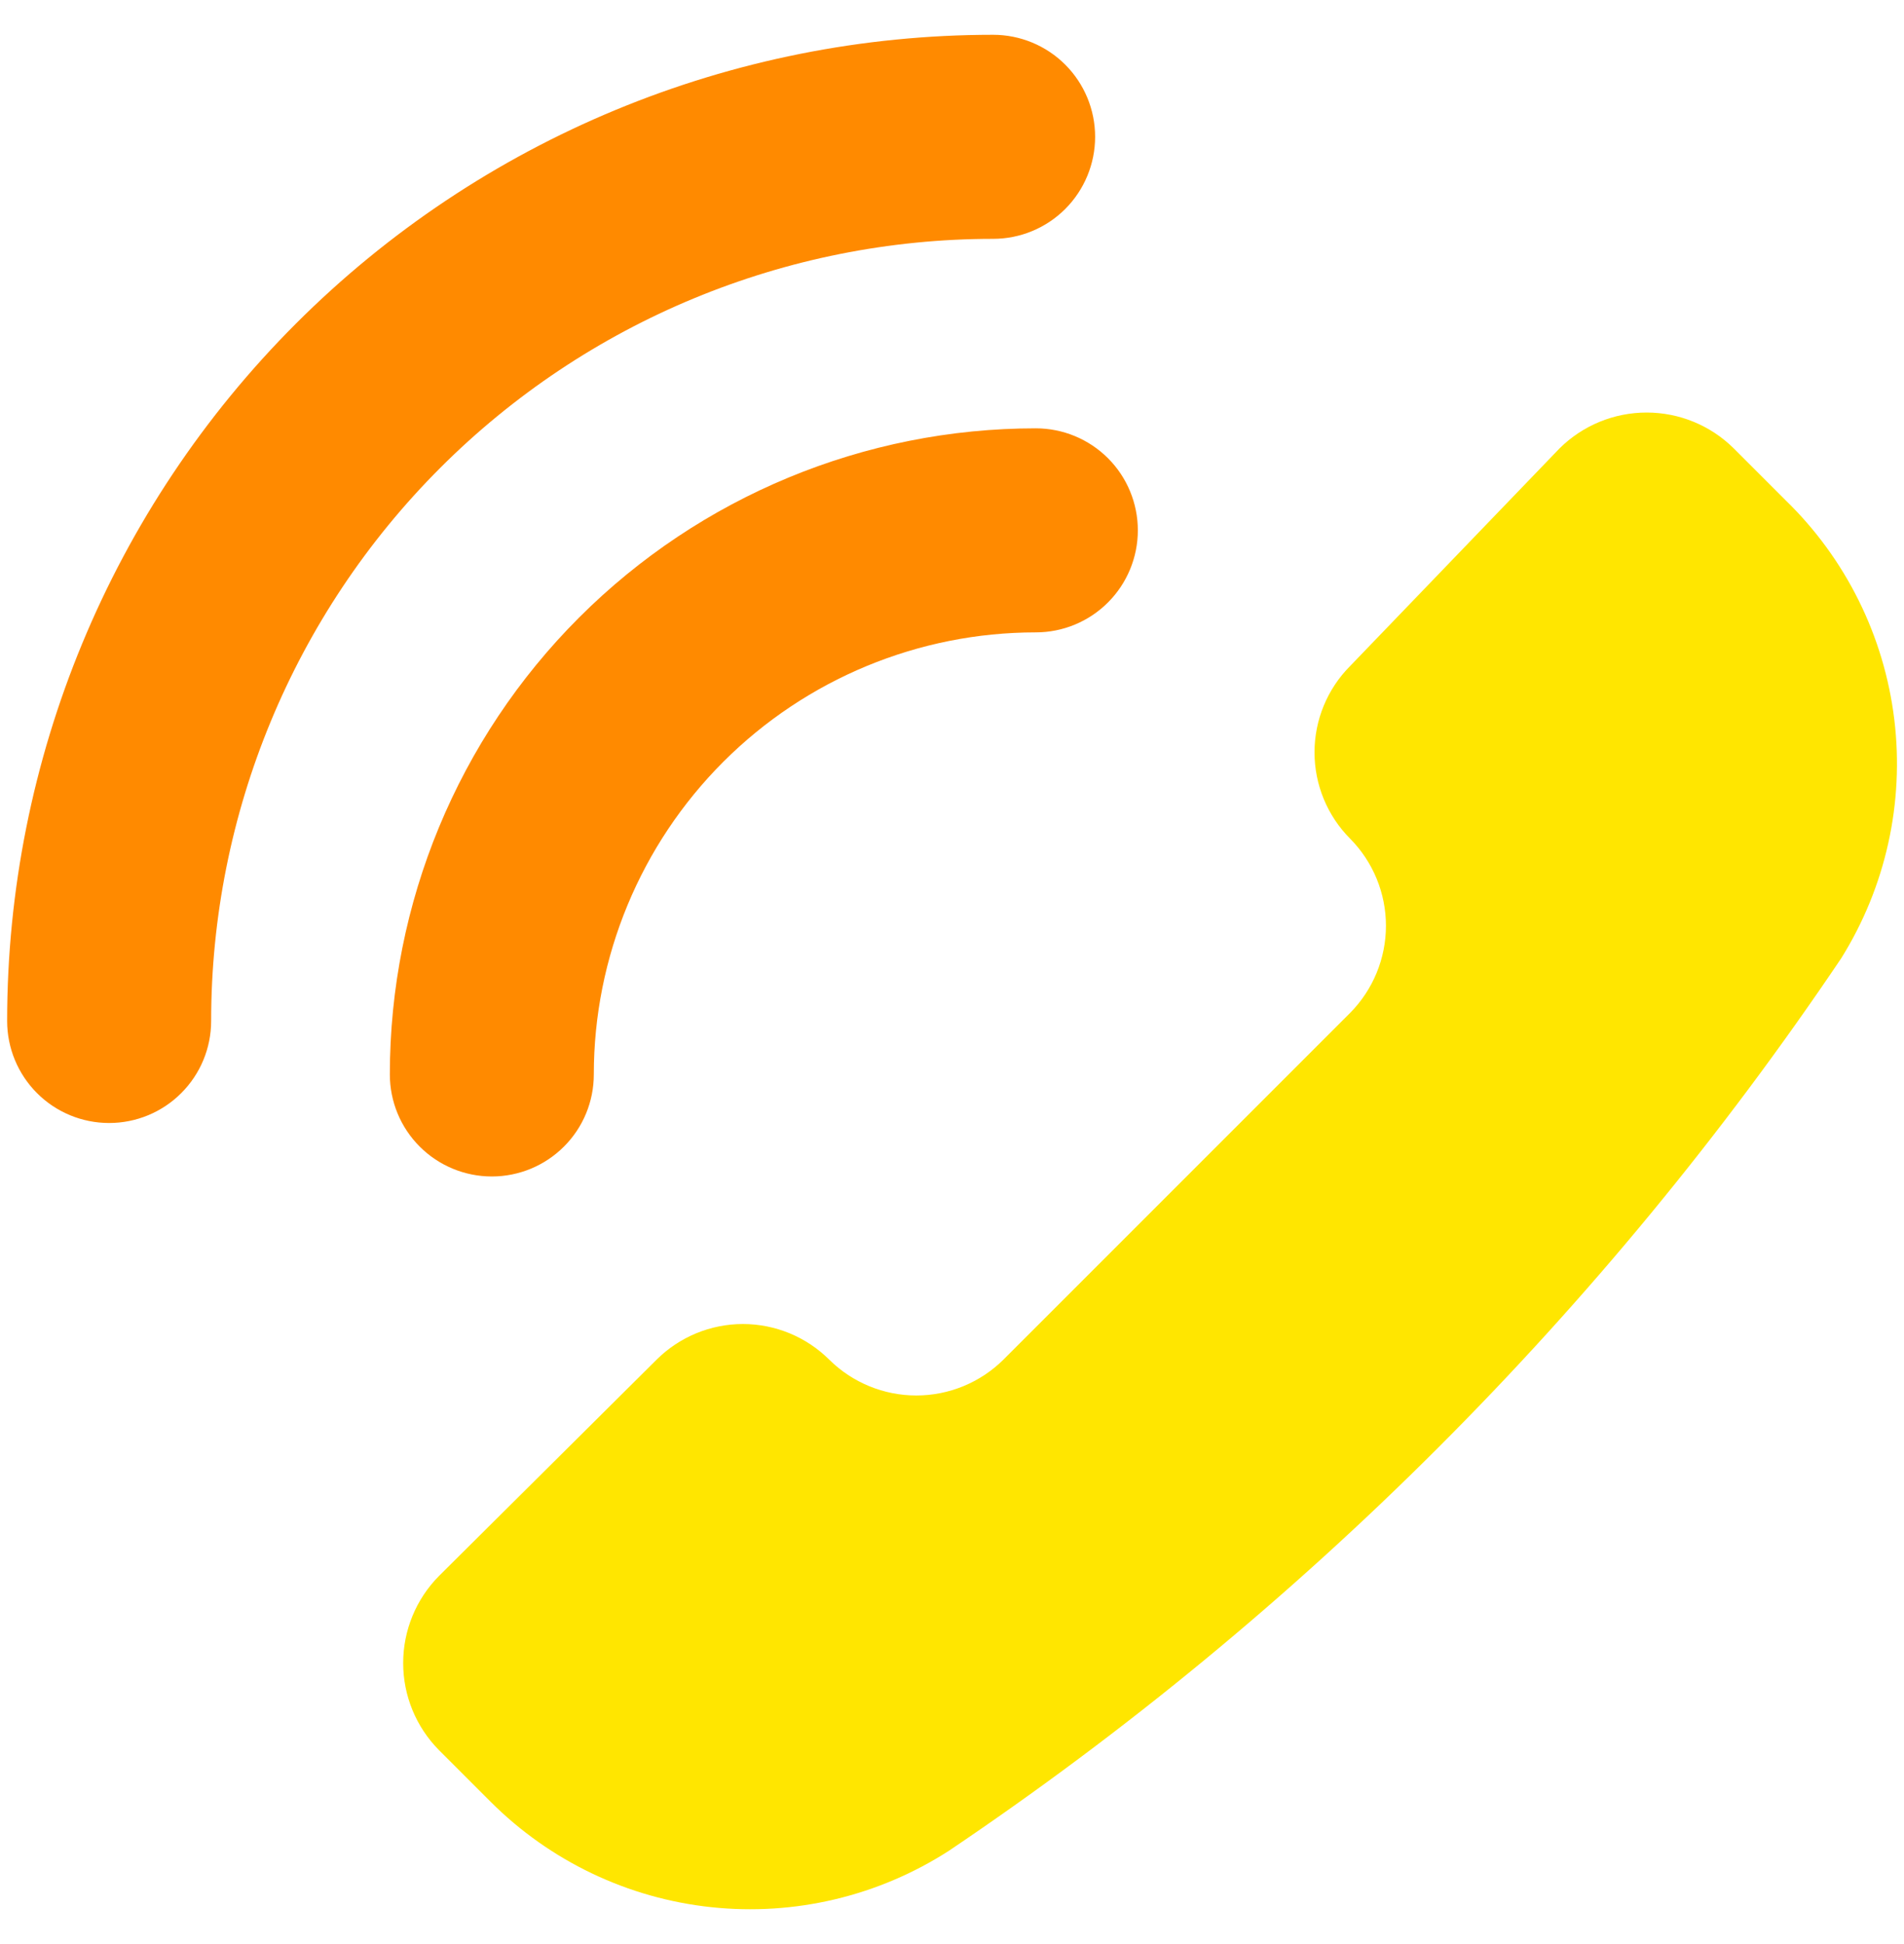
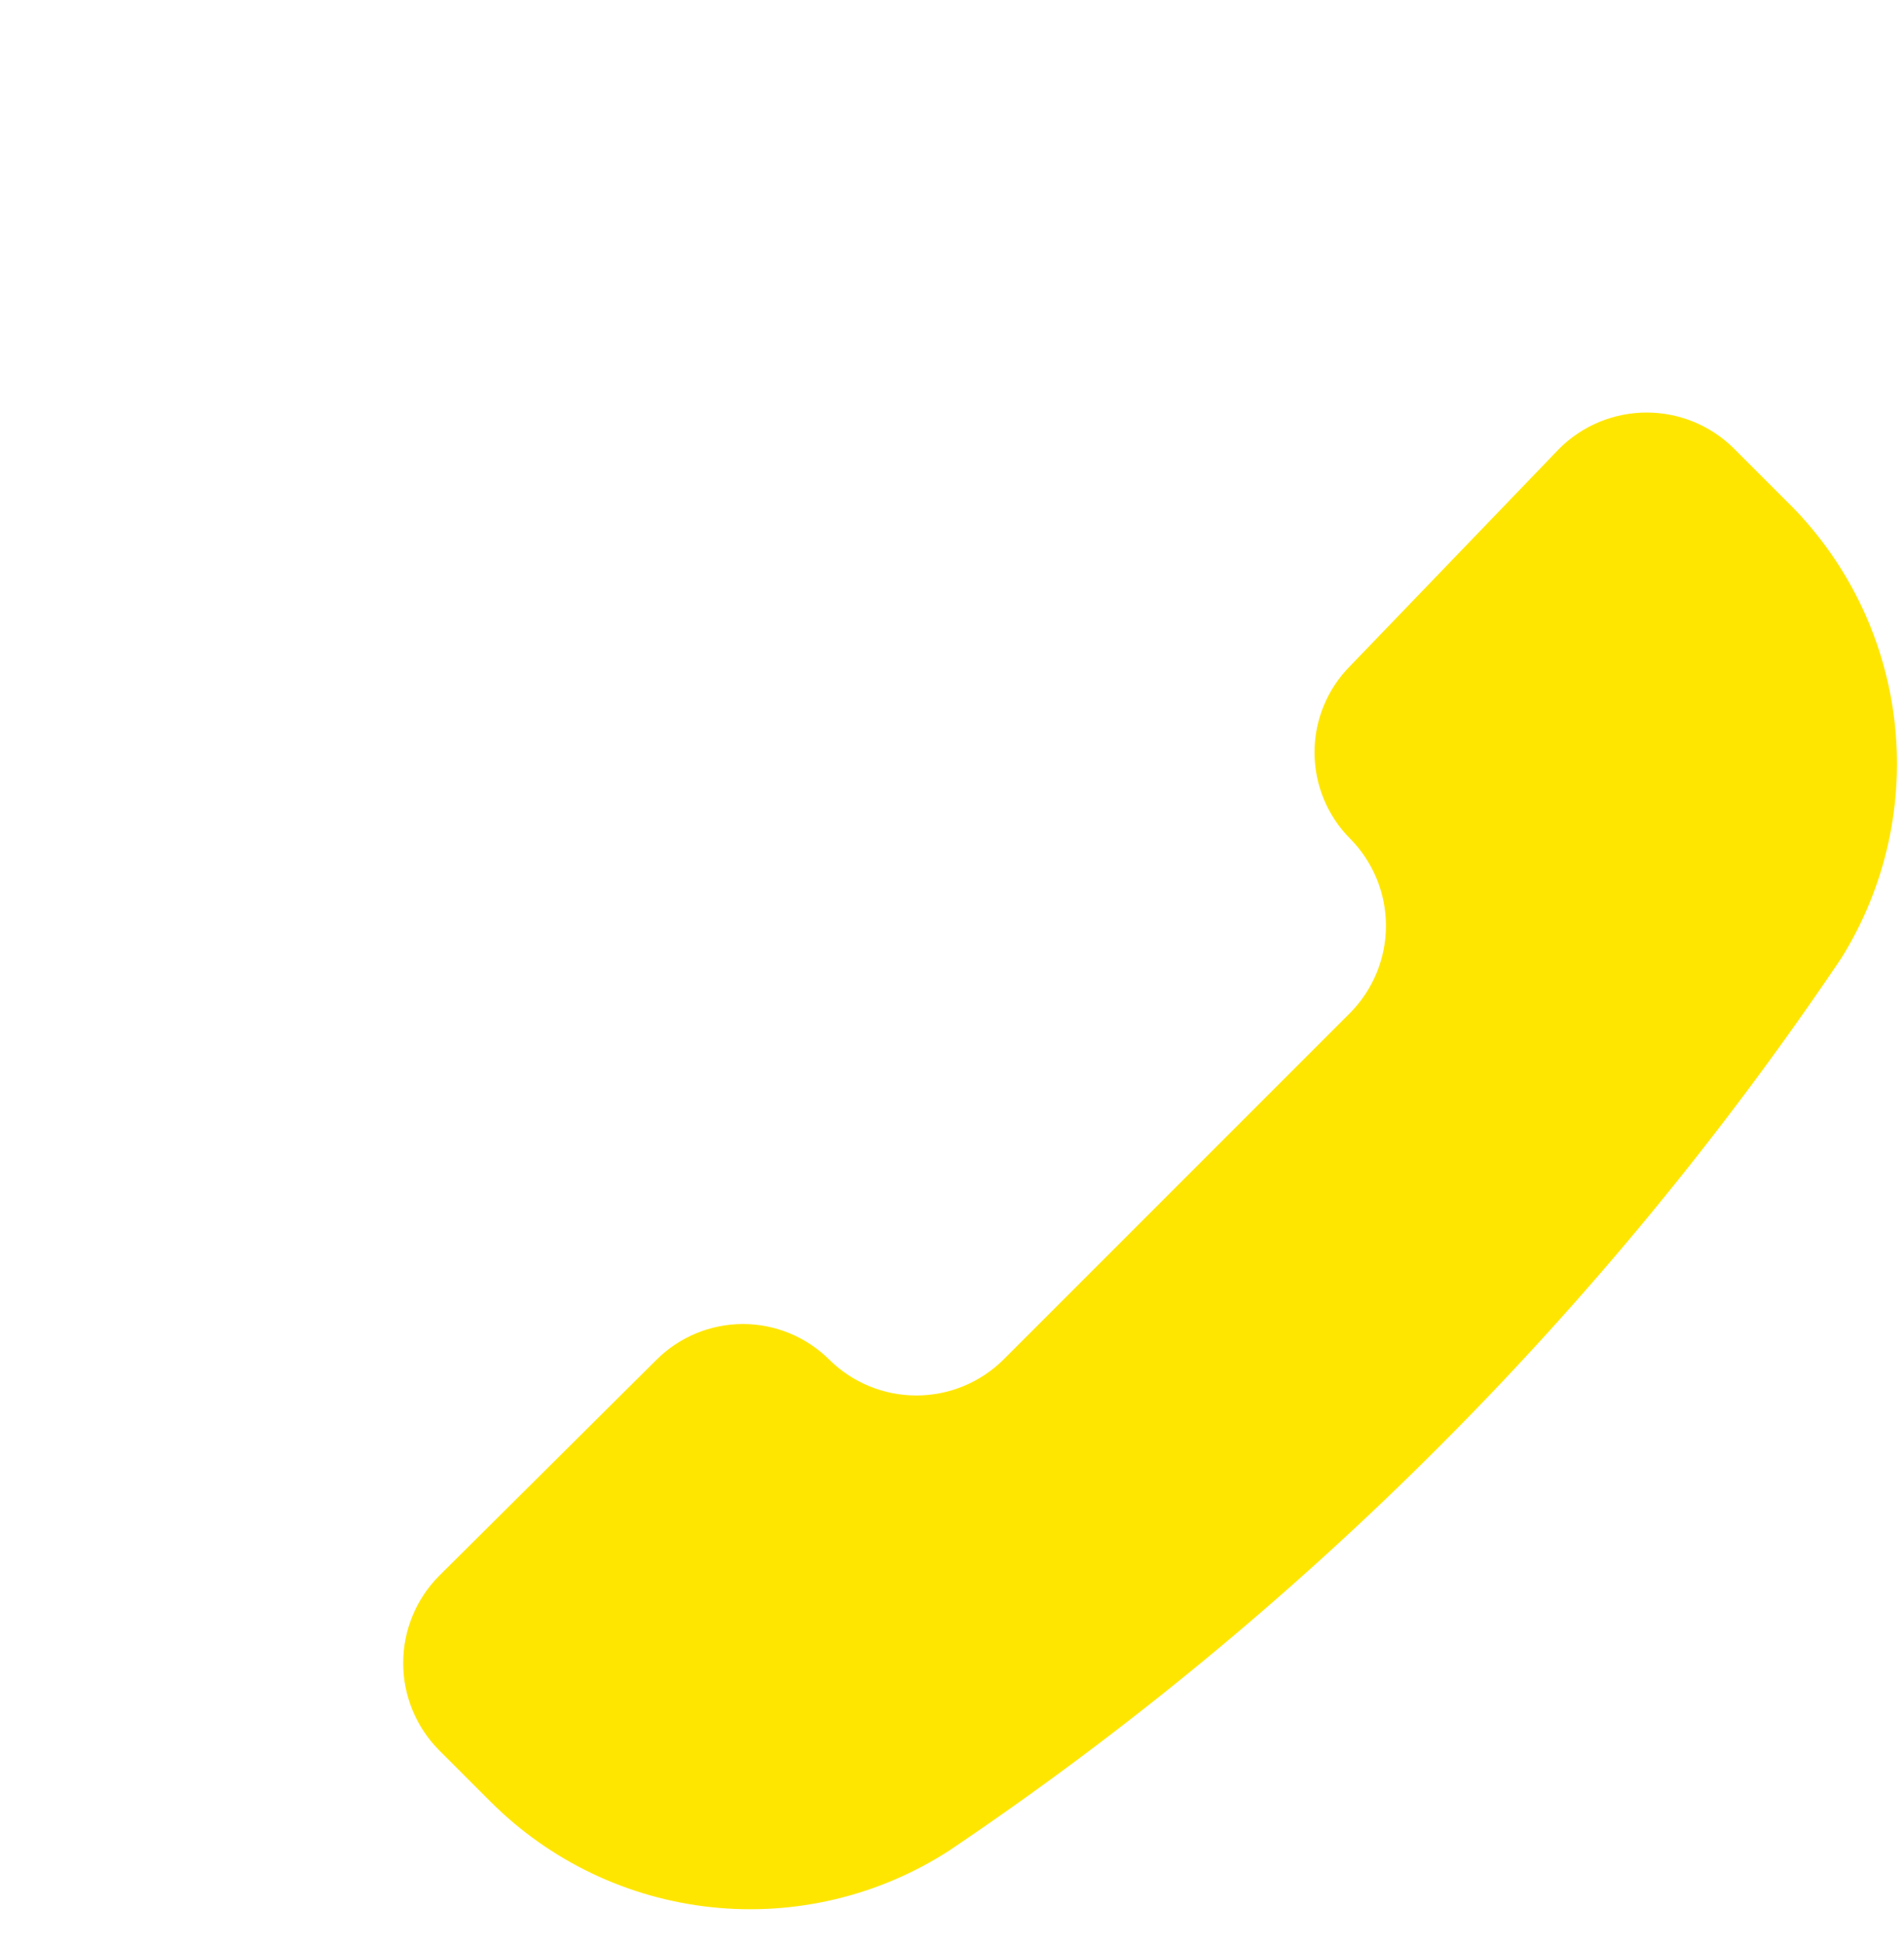
<svg xmlns="http://www.w3.org/2000/svg" width="48" height="49" viewBox="0 0 48 49" fill="none">
  <g clip-path="url(#clip0_43_4344)">
    <path d="M23.923 46.648C22.146 47.793 20.03 48.295 17.928 48.07C15.826 47.846 13.864 46.908 12.369 45.414L11.066 44.111C10.488 43.527 10.164 42.739 10.164 41.917C10.164 41.095 10.488 40.307 11.066 39.723L16.552 34.271C17.13 33.696 17.913 33.372 18.729 33.372C19.545 33.372 20.328 33.696 20.906 34.271C21.49 34.849 22.279 35.173 23.1 35.173C23.922 35.173 24.71 34.849 25.295 34.271L34.038 25.529C34.615 24.944 34.94 24.156 34.94 23.334C34.94 22.513 34.615 21.724 34.038 21.14C33.462 20.562 33.139 19.779 33.139 18.963C33.139 18.147 33.462 17.364 34.038 16.786L39.318 11.3C39.902 10.722 40.69 10.398 41.512 10.398C42.333 10.398 43.122 10.722 43.706 11.3L45.009 12.603C46.53 14.077 47.499 16.029 47.755 18.131C48.011 20.234 47.538 22.361 46.415 24.157C40.436 33.033 32.799 40.67 23.923 46.648Z" fill="#FFE600" />
-     <path fill-rule="evenodd" clip-rule="evenodd" d="M25.037 0.877C25.719 0.877 26.373 1.148 26.855 1.63C27.337 2.112 27.608 2.766 27.608 3.448C27.608 4.13 27.337 4.784 26.855 5.267C26.373 5.749 25.719 6.02 25.037 6.02C19.808 6.02 14.794 8.097 11.097 11.794C7.4 15.491 5.323 20.506 5.323 25.734C5.323 26.416 5.052 27.07 4.569 27.552C4.087 28.035 3.433 28.305 2.751 28.305C2.069 28.305 1.415 28.035 0.933 27.552C0.451 27.07 0.18 26.416 0.18 25.734C0.18 19.142 2.799 12.819 7.46 8.157C12.122 3.496 18.444 0.877 25.037 0.877ZM26.113 10.796C26.795 10.796 27.449 11.067 27.932 11.549C28.414 12.031 28.685 12.685 28.685 13.367C28.685 14.049 28.414 14.703 27.932 15.185C27.449 15.668 26.795 15.939 26.113 15.939C23.158 15.939 20.324 17.113 18.234 19.202C16.145 21.292 14.97 24.126 14.97 27.081C14.97 27.764 14.7 28.418 14.217 28.9C13.735 29.382 13.081 29.653 12.399 29.653C11.717 29.653 11.063 29.382 10.581 28.9C10.099 28.418 9.828 27.764 9.828 27.081C9.828 22.762 11.543 18.62 14.598 15.566C17.652 12.512 21.794 10.796 26.113 10.796Z" fill="#FF8A00" />
  </g>
  <defs>
    <clipPath id="clip0_43_4344">
      <rect width="48" height="48" fill="white" transform="translate(0 0.5)" />
    </clipPath>
  </defs>
</svg>